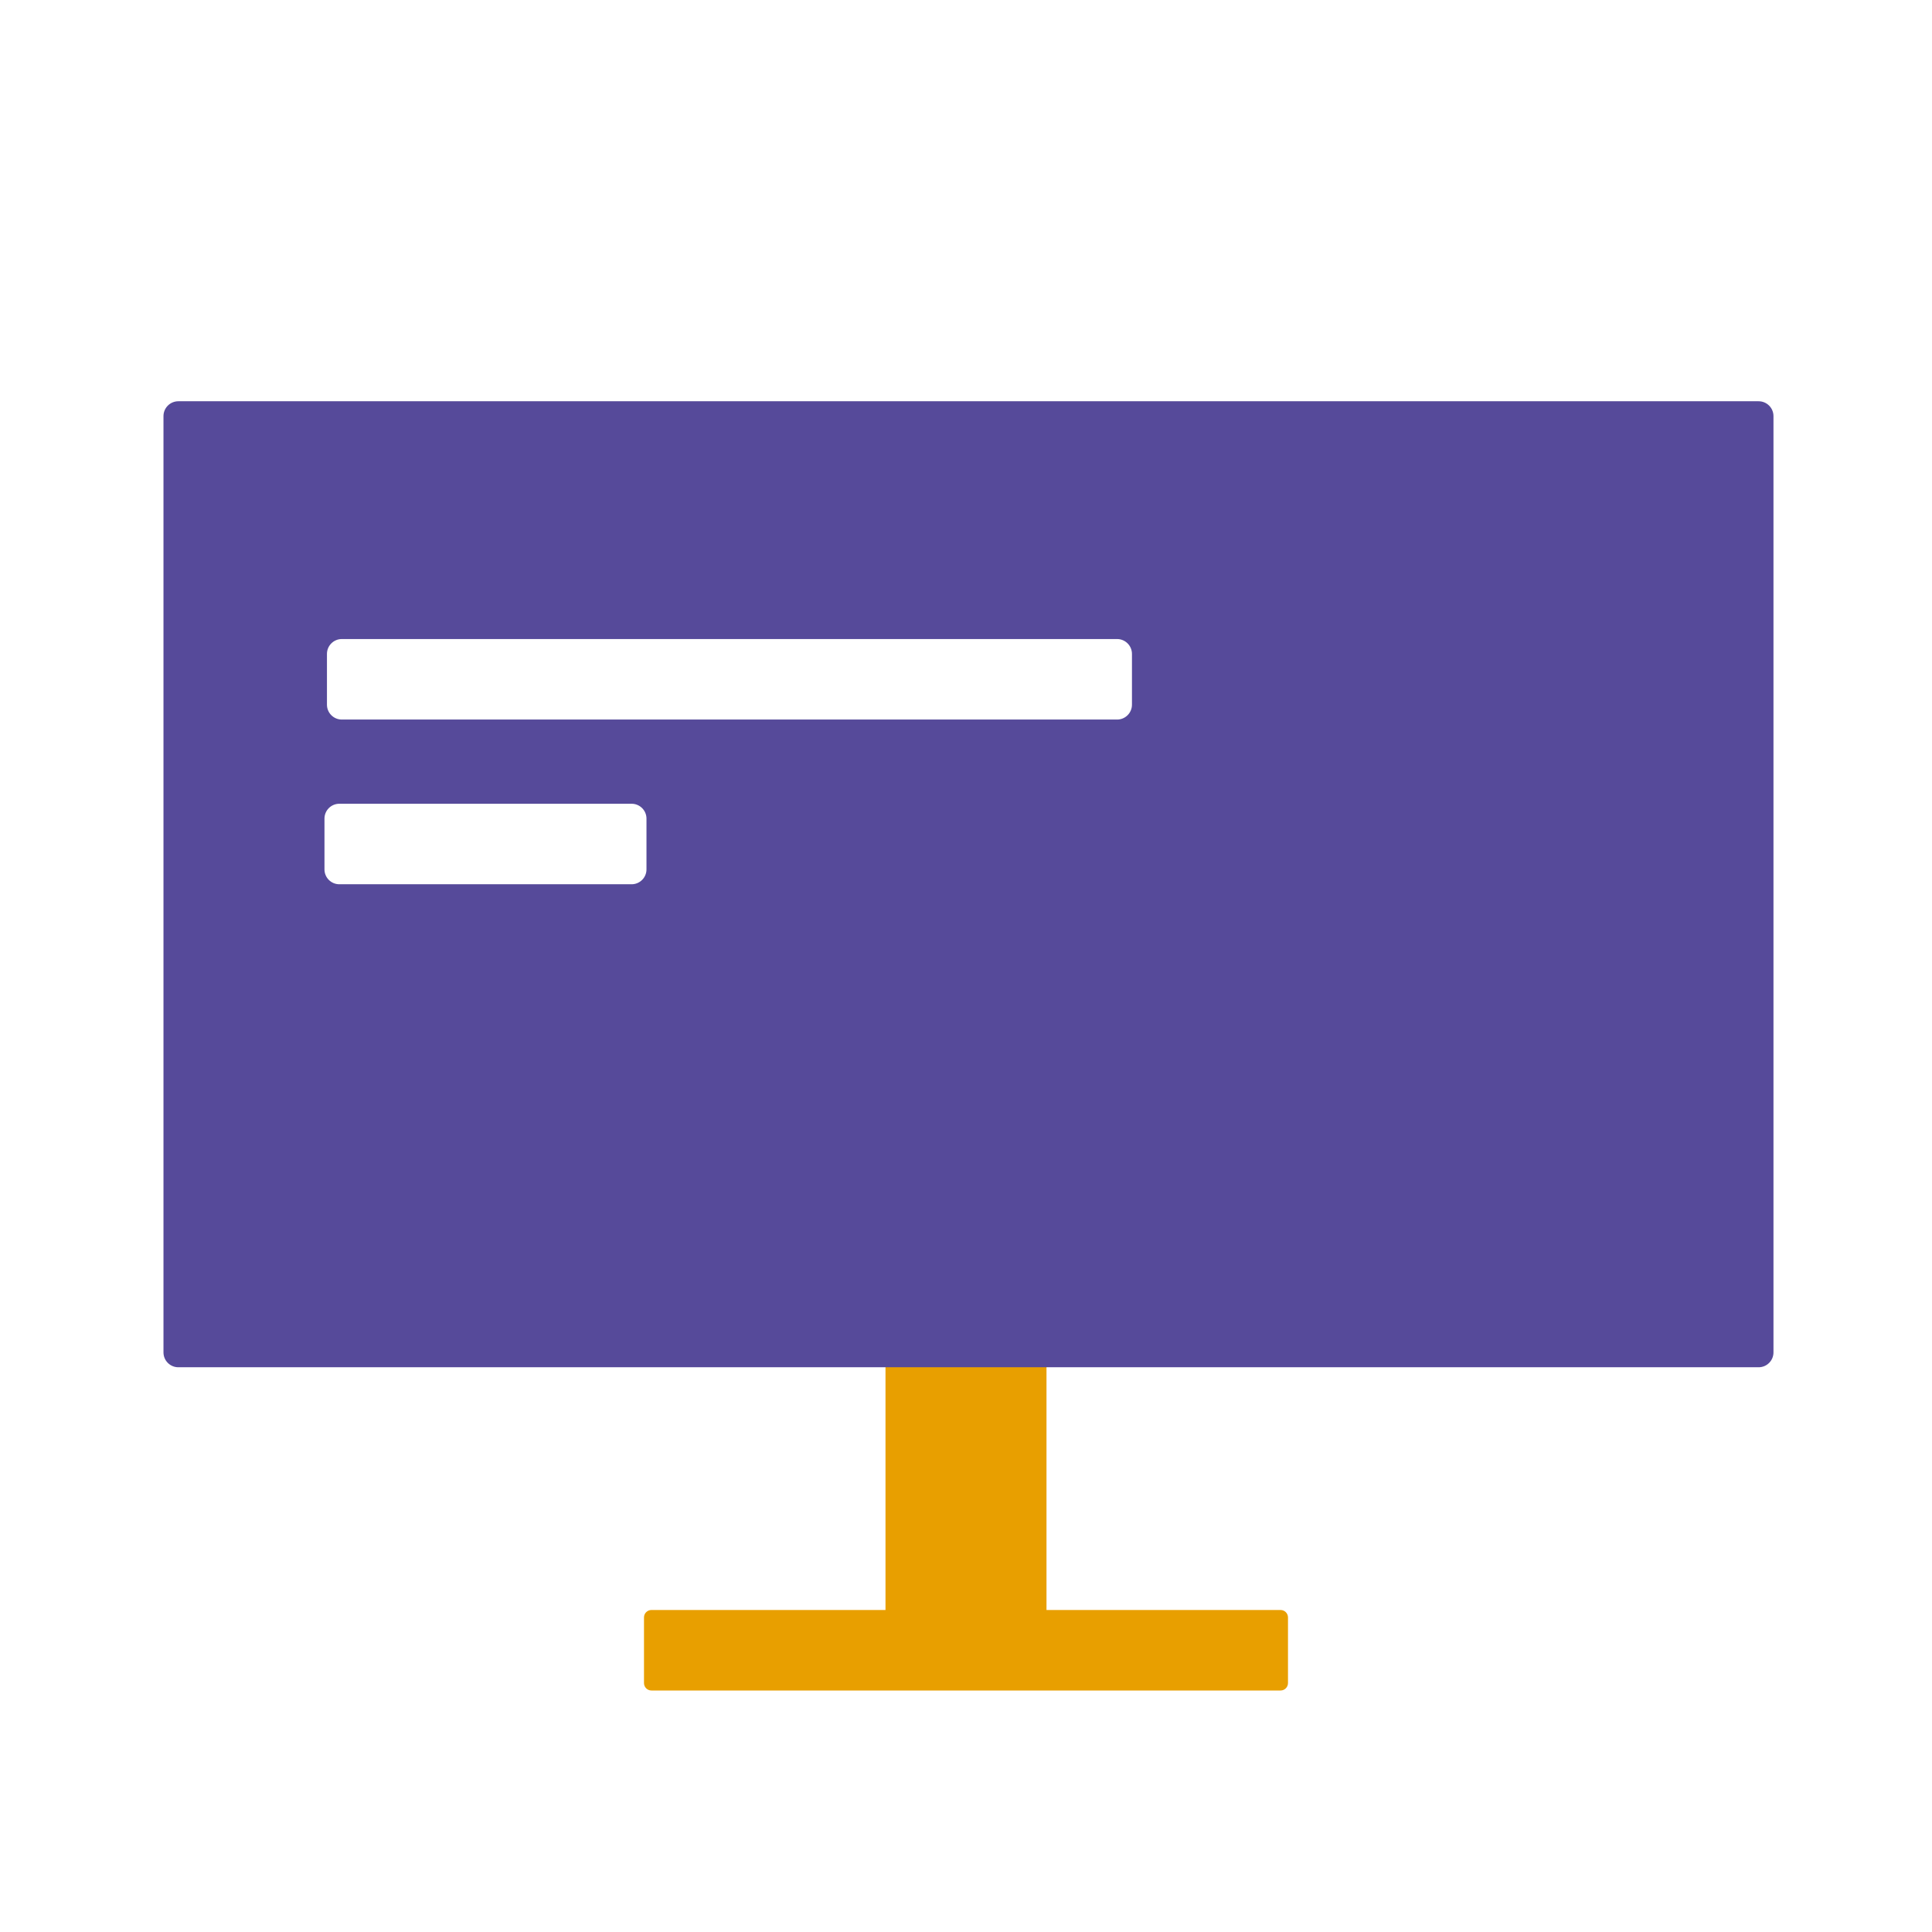
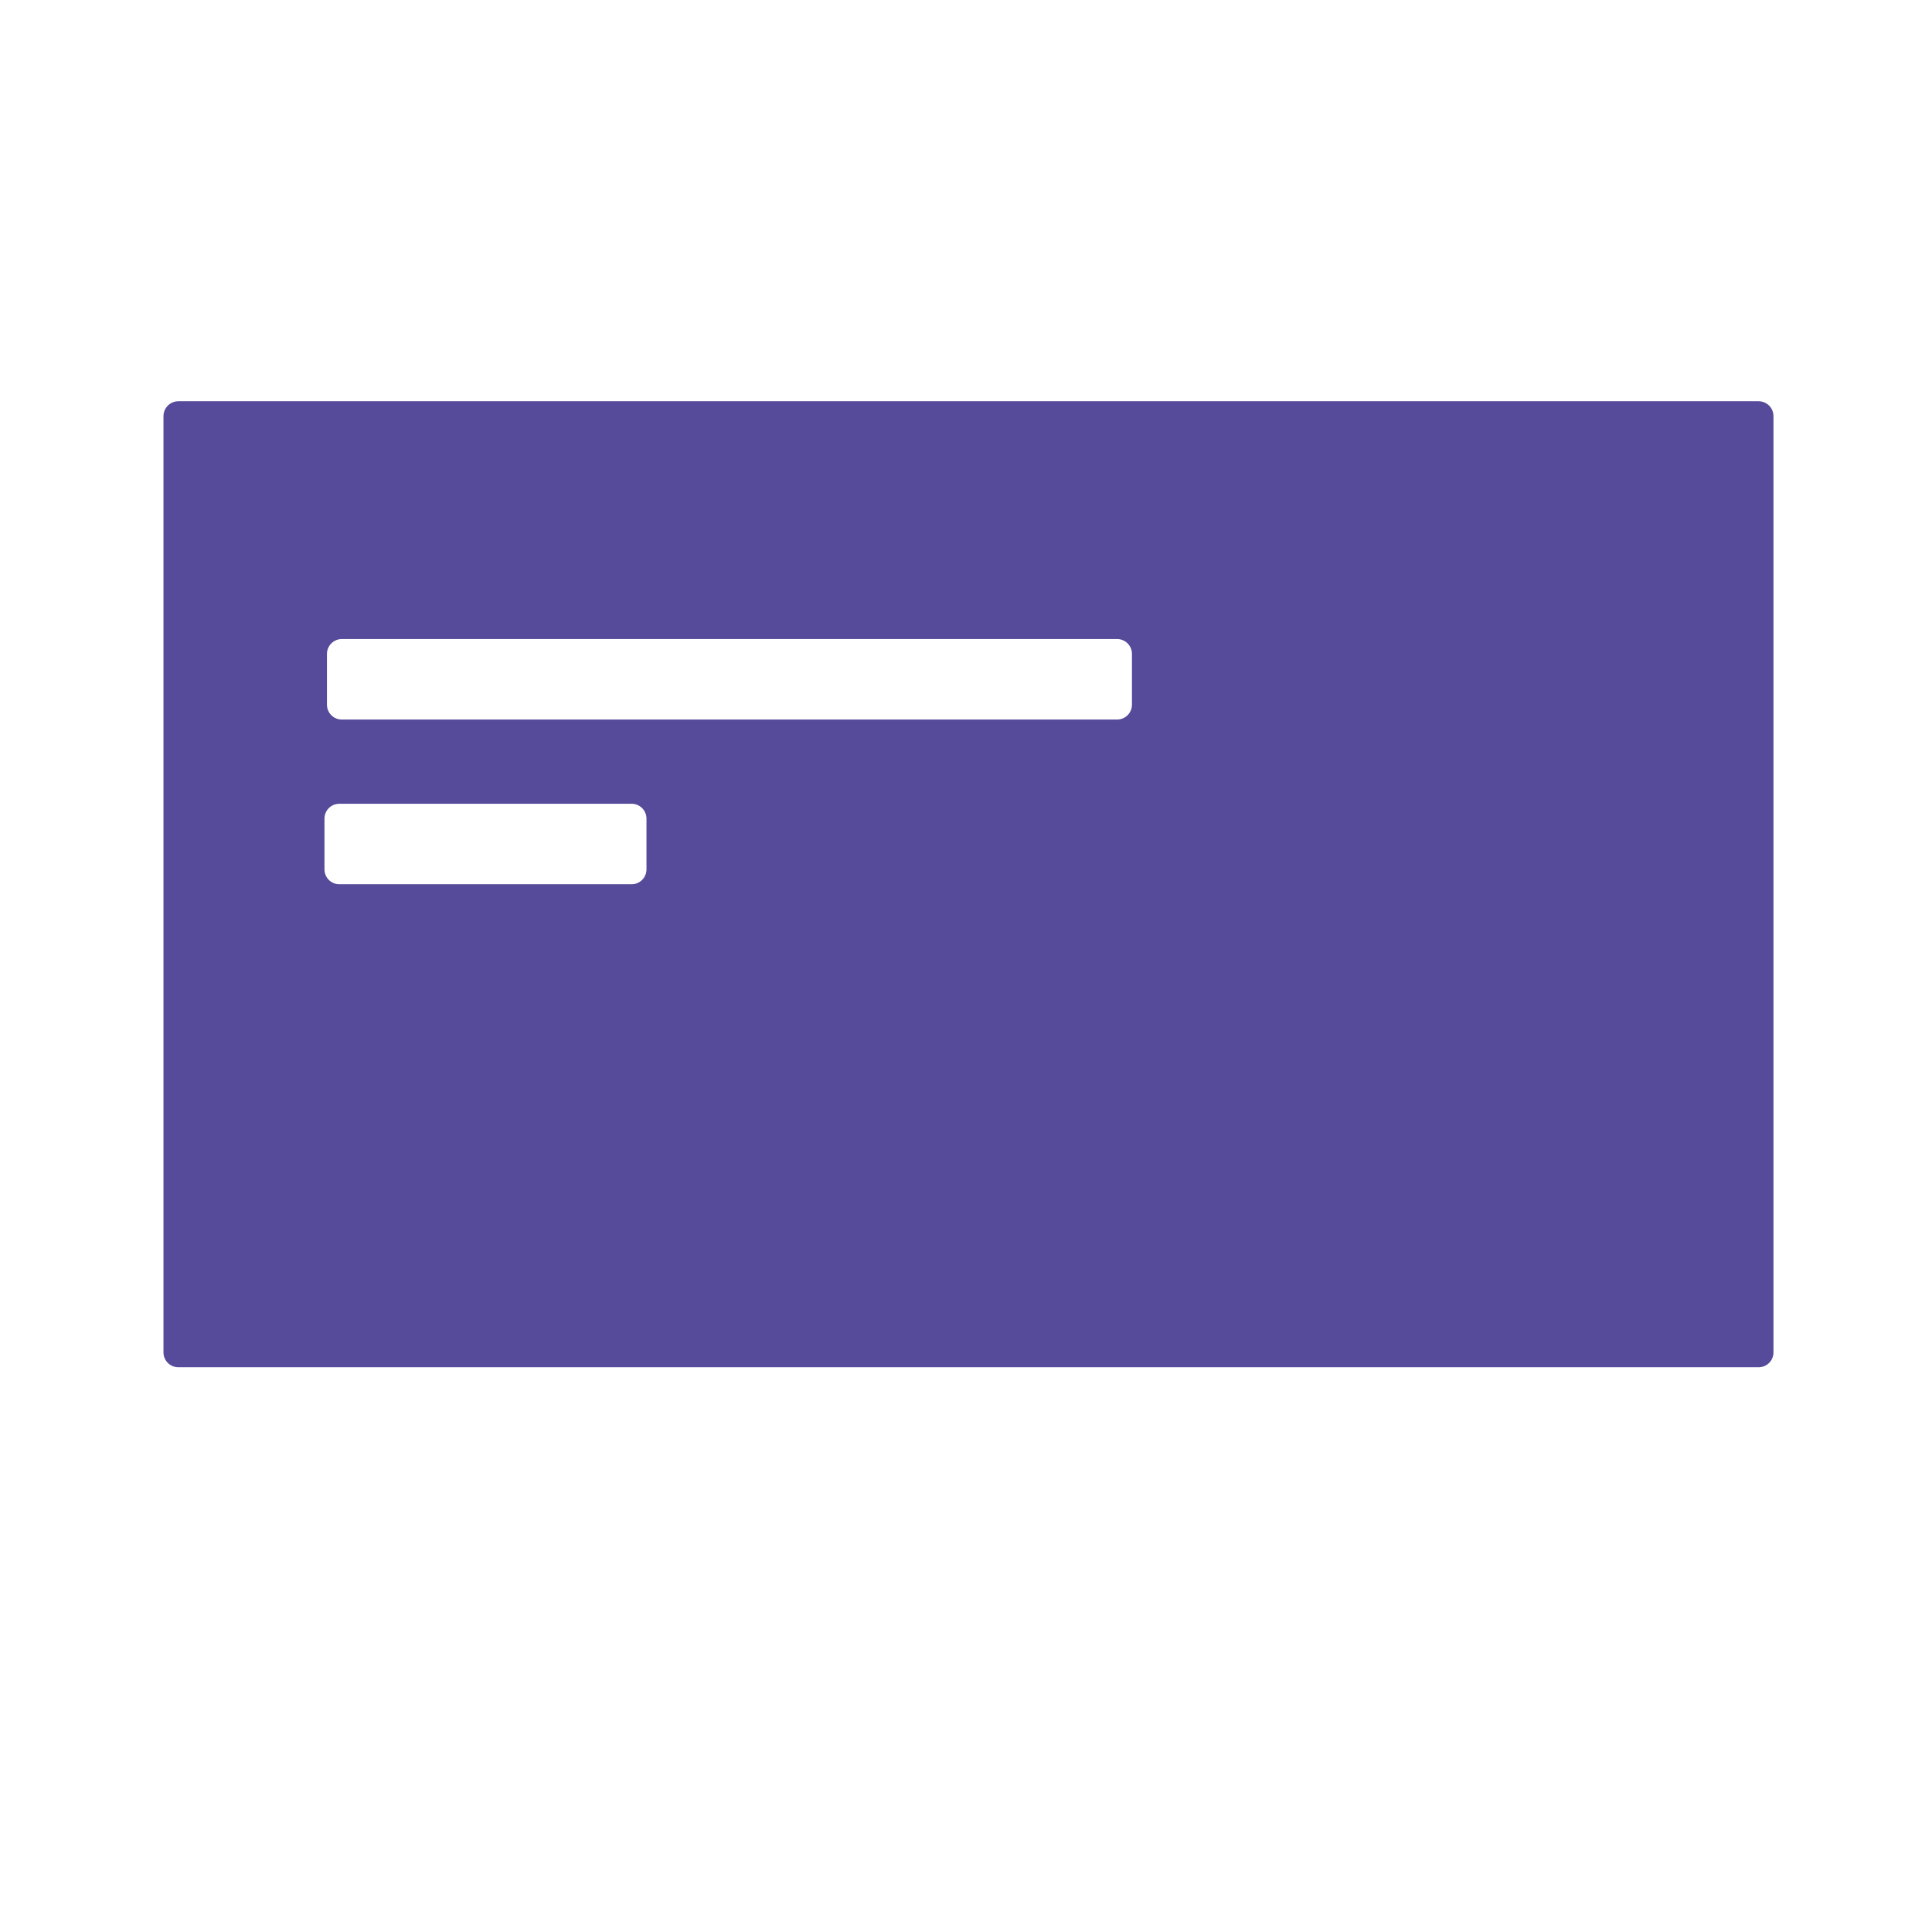
<svg xmlns="http://www.w3.org/2000/svg" width="130" height="130" viewBox="0 0 130 130" fill="none">
-   <path fill-rule="evenodd" clip-rule="evenodd" d="M60.583 86.667C60.031 86.667 59.583 87.114 59.583 87.667V108.333H43.833C43.557 108.333 43.333 108.557 43.333 108.833V113.25C43.333 113.526 43.557 113.75 43.833 113.75H60.575C60.578 113.75 60.58 113.75 60.583 113.75H69.416C69.419 113.75 69.422 113.75 69.424 113.75H86.166C86.442 113.75 86.666 113.526 86.666 113.25V108.833C86.666 108.557 86.442 108.333 86.166 108.333H70.416V87.667C70.416 87.114 69.969 86.667 69.416 86.667H60.583Z" fill="#E89F00" />
  <path fill-rule="evenodd" clip-rule="evenodd" d="M11 28C11 27.448 11.448 27 12 27H118.333C118.886 27 119.333 27.448 119.333 28V91C119.333 91.552 118.886 92 118.333 92H12C11.448 92 11 91.552 11 91V28ZM22 44C22 43.448 22.448 43 23 43H75.167C75.719 43 76.167 43.448 76.167 44V47.417C76.167 47.969 75.719 48.417 75.167 48.417H23C22.448 48.417 22 47.969 22 47.417V44ZM22.833 54.083C22.281 54.083 21.833 54.531 21.833 55.083V58.5C21.833 59.052 22.281 59.5 22.833 59.5H42.5C43.052 59.5 43.5 59.052 43.5 58.5V55.083C43.5 54.531 43.052 54.083 42.5 54.083H22.833Z" fill="#564A9A" />
</svg>